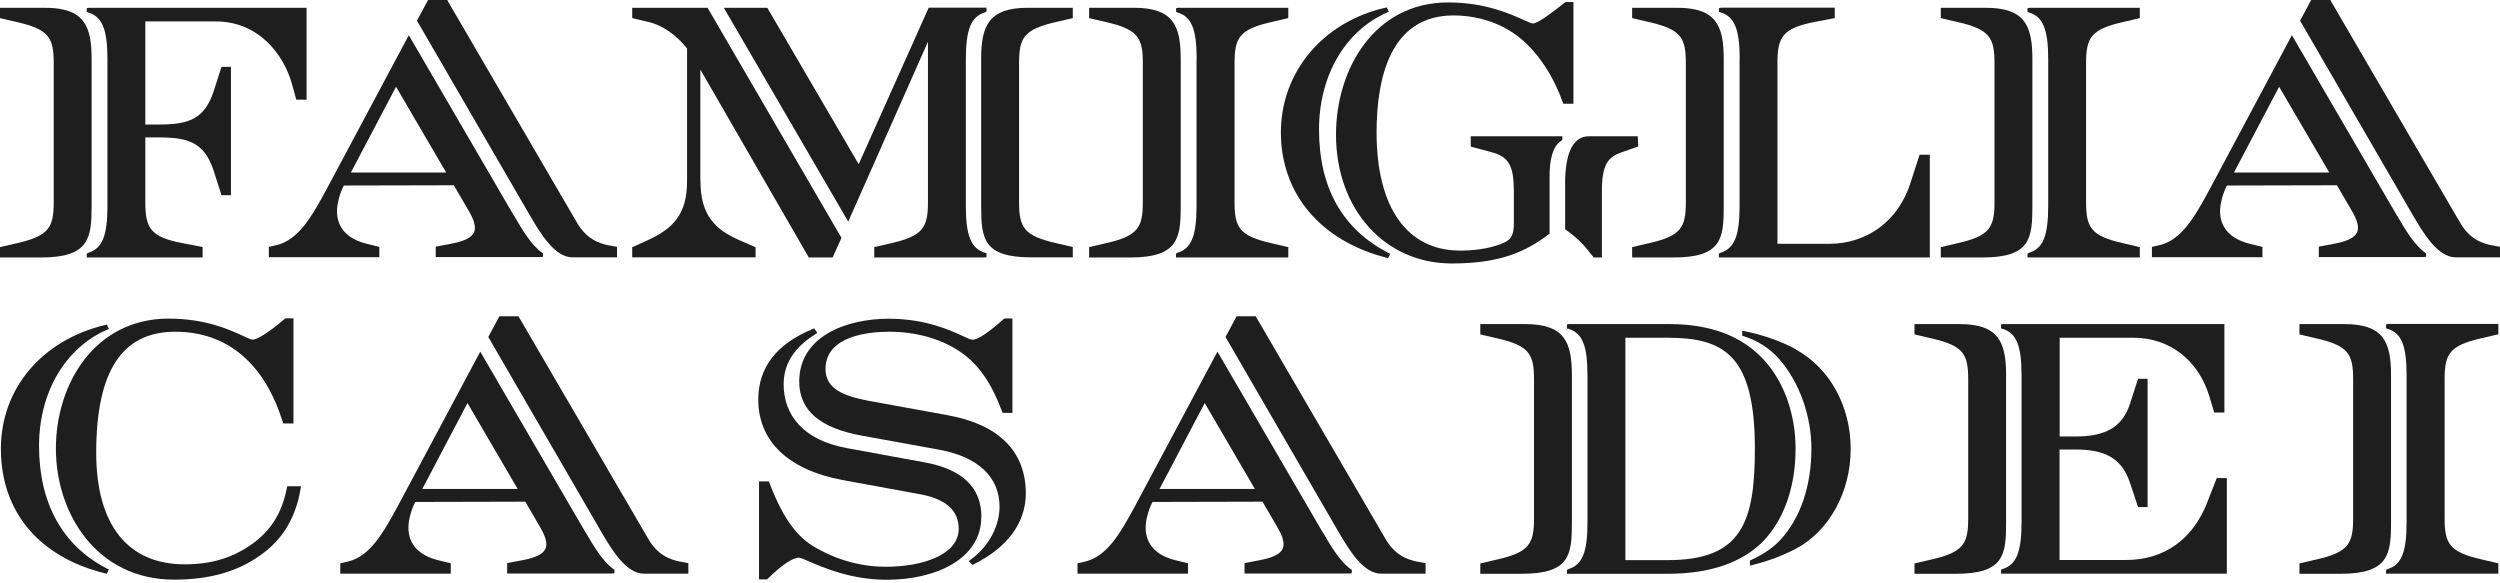
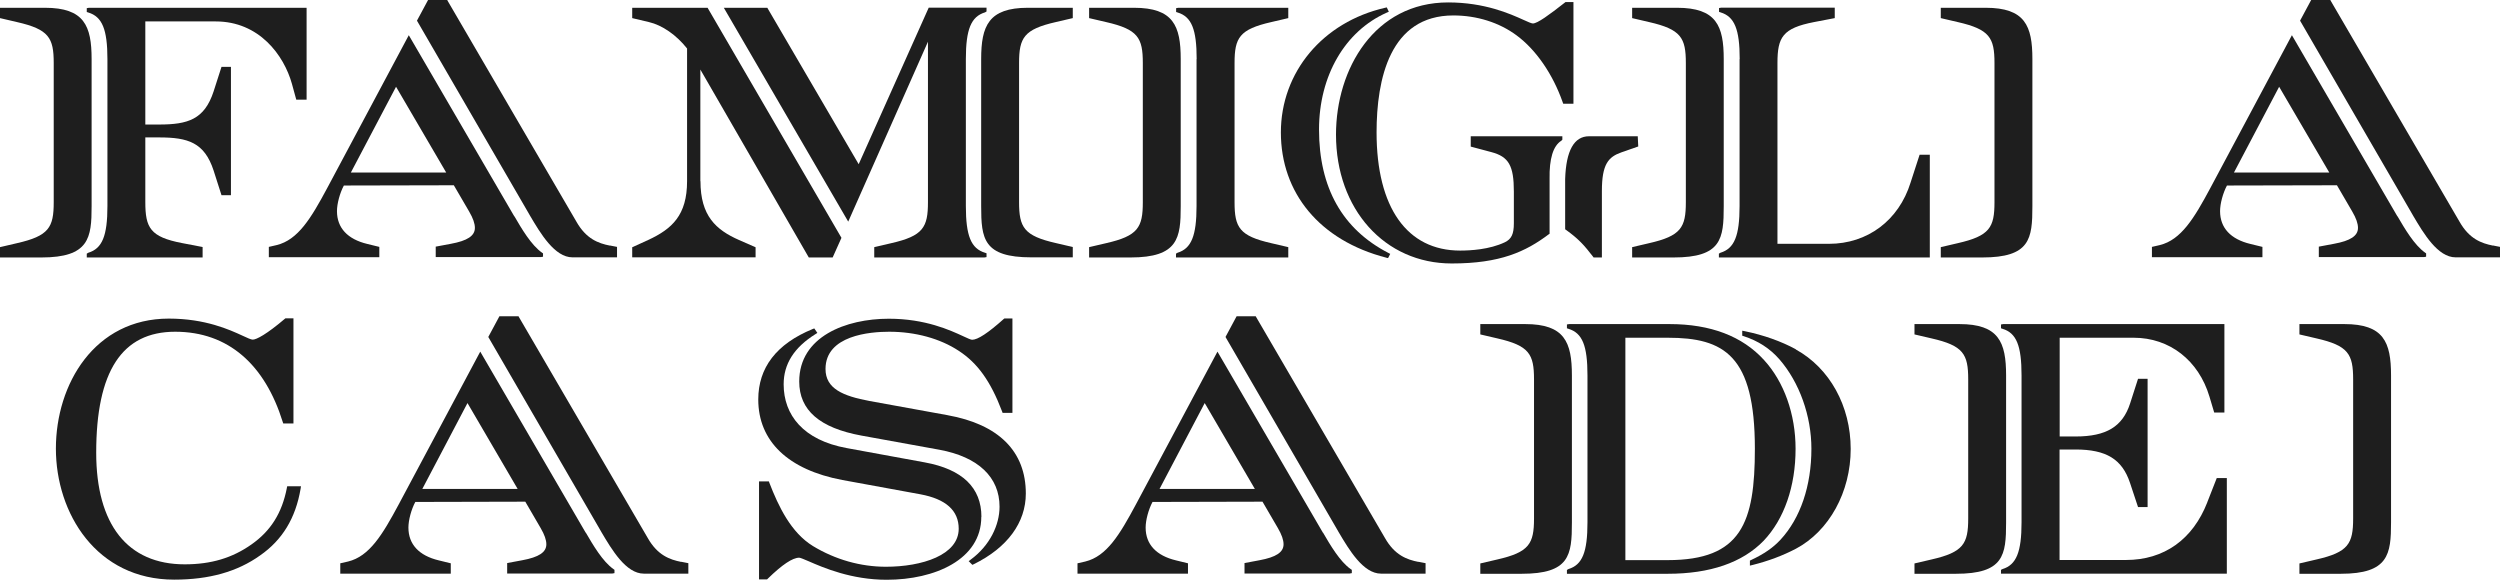
<svg xmlns="http://www.w3.org/2000/svg" width="180" height="42" viewBox="0 0 180 42">
  <g fill="#1e1e1e">
    <path d="M7.735 4.253V14.836C7.735 16.986 7.358 17.895 6.357 18.198L6.247 18.263V18.538H14.588V17.785L13.1 17.5C10.822 17.059 10.463 16.407 10.463 14.551V9.894H11.456C13.541 9.894 14.717 10.261 15.378 12.273L15.948 14.055H16.628V4.814H15.948L15.378 6.587C14.717 8.599 13.532 8.966 11.456 8.966H10.463V1.543H15.534C18.658 1.543 20.44 3.969 21.019 6.036L21.331 7.175H22.075V0.56H6.403L6.247 0.588V0.864L6.357 0.9C7.358 1.203 7.735 2.113 7.735 4.263" />
    <path d="M6.596 14.836V4.253C6.596 1.856 6.063 0.56 3.234 0.56H0V1.304L1.222 1.589C3.518 2.113 3.868 2.719 3.868 4.538V14.561C3.868 16.38 3.518 16.986 1.222 17.509L0 17.794V18.538H2.976C6.421 18.538 6.596 17.133 6.596 14.845" />
    <path d="M85.012 14.836V4.253C85.012 1.856 84.479 0.56 81.65 0.56H78.416V1.304L79.638 1.589C81.934 2.113 82.283 2.719 82.283 4.538V14.561C82.283 16.38 81.934 16.986 79.638 17.509L78.416 17.794V18.538H81.392C84.837 18.538 85.012 17.133 85.012 14.845" />
    <path d="M86.151 4.253V14.836C86.151 16.986 85.774 17.895 84.782 18.198L84.672 18.263V18.538H92.756V17.794L91.534 17.509C89.237 16.986 88.888 16.38 88.888 14.561V4.538C88.888 2.719 89.237 2.113 91.534 1.589L92.756 1.304V0.56H84.837L84.681 0.588V0.864L84.791 0.9C85.793 1.203 86.16 2.113 86.16 4.263" />
    <path d="M111.57 16.811V12.889C111.542 11.428 111.827 10.5 112.415 10.133L112.489 10.059V9.811H105.893V10.555L107.372 10.95C108.63 11.281 108.998 11.924 108.998 13.798V16.076C108.998 16.857 108.823 17.215 108.345 17.445C107.243 17.969 105.865 18.042 105.13 18.042C101.309 18.042 99.113 14.946 99.113 9.536C99.113 5.696 100.068 1.112 104.643 1.112C106.324 1.112 107.941 1.617 109.191 2.545C110.587 3.574 111.8 5.328 112.516 7.368L112.553 7.469H113.288V0.147H112.718L112.672 0.184C111.524 1.084 110.697 1.69 110.366 1.69C110.265 1.69 109.999 1.571 109.696 1.433C108.722 0.992 106.903 0.175 104.267 0.175C98.966 0.175 96.192 4.961 96.192 9.692C96.192 15.066 99.701 18.97 104.524 18.97C108.015 18.97 109.843 18.125 111.515 16.866L111.579 16.82L111.57 16.811Z" />
    <path d="M99.82 18.557L99.94 18.584L100.096 18.281L99.958 18.208C96.651 16.499 94.97 13.513 94.97 9.324C94.97 5.466 96.835 2.241 99.848 0.909L99.995 0.845L99.848 0.533L99.728 0.56C95.236 1.589 92.223 5.2 92.223 9.536C92.223 13.872 94.997 17.317 99.829 18.557" />
    <path d="M112.691 12.889V16.508L112.755 16.554C113.674 17.215 114.069 17.666 114.693 18.474L114.739 18.538H115.336V13.743C115.336 11.814 115.805 11.299 116.742 10.969L117.954 10.546L117.918 9.811H114.408C113.334 9.811 112.755 10.849 112.691 12.889Z" />
    <path d="M125.249 4.253V14.836C125.249 16.986 124.872 17.895 123.871 18.198L123.76 18.263V18.538H138.946V11.143H138.211L137.558 13.155C136.713 15.865 134.463 17.555 131.688 17.555H127.977V4.538C127.977 2.682 128.344 2.03 130.613 1.589L132.102 1.304V0.551H123.926L123.77 0.579V0.854L123.88 0.891C124.881 1.194 125.258 2.104 125.258 4.253" />
    <path d="M124.109 14.836V4.253C124.109 1.856 123.577 0.56 120.747 0.56H117.514V1.304L118.735 1.589C121.032 2.113 121.381 2.719 121.381 4.538V14.561C121.381 16.38 121.032 16.986 118.735 17.509L117.514 17.794V18.538H120.49C123.944 18.538 124.109 17.206 124.109 14.845" />
    <path d="M146.332 14.836V4.253C146.332 1.856 145.799 0.56 142.969 0.56H139.736V1.304L140.957 1.589C143.254 2.113 143.603 2.719 143.603 4.538V14.561C143.603 16.38 143.254 16.986 140.957 17.509L139.736 17.794V18.538H142.712C146.166 18.538 146.332 17.206 146.332 14.845" />
-     <path d="M147.471 4.253V14.836C147.471 16.986 147.094 17.895 146.093 18.198L145.982 18.263V18.538H154.067V17.794L152.845 17.509C150.548 16.986 150.199 16.38 150.199 14.561V4.538C150.199 2.719 150.548 2.113 152.845 1.589L154.067 1.304V0.56H146.139L145.982 0.588V0.864L146.093 0.9C147.094 1.203 147.471 2.113 147.471 4.263" />
-     <path d="M2.811 32.107C2.811 28.276 4.676 25.07 7.689 23.747L7.845 23.683L7.689 23.37L7.57 23.398C3.004 24.491 0.064 27.991 0.064 32.309C0.064 36.838 2.802 40.108 7.57 41.284L7.689 41.312L7.836 41.008L7.698 40.935C4.501 39.291 2.811 36.231 2.811 32.107Z" />
    <path d="M20.651 35.148C20.302 36.939 19.494 38.225 18.107 39.199C16.729 40.172 15.204 40.632 13.302 40.632C9.186 40.632 6.927 37.775 6.927 32.594C6.927 26.733 8.782 23.885 12.613 23.885C16.444 23.885 19.071 26.255 20.357 30.38L20.394 30.49H21.129V22.92H20.55L20.504 22.957C19.209 24.059 18.465 24.454 18.198 24.454C18.07 24.454 17.803 24.326 17.463 24.17C16.526 23.738 14.781 22.939 12.154 22.939C6.816 22.939 4.024 27.642 4.024 32.3C4.024 36.957 6.945 41.734 12.54 41.734C15.057 41.734 17.087 41.165 18.731 39.989C20.33 38.877 21.285 37.306 21.643 35.193L21.671 35.01H20.679L20.651 35.138V35.148Z" />
    <path d="M70.662 37.215C70.662 35.111 69.294 33.788 66.584 33.292L60.971 32.263C57.829 31.693 56.423 29.875 56.423 27.67C56.423 26.209 57.167 25.024 58.711 24.059L58.849 23.968L58.628 23.646L58.509 23.692C55.909 24.758 54.595 26.466 54.595 28.763C54.595 31.767 56.745 33.825 60.649 34.56L66.262 35.588C68.099 35.928 69.027 36.755 69.027 38.069C69.027 39.961 66.391 40.806 63.782 40.806C61.963 40.806 60.144 40.292 58.536 39.318C56.947 38.344 56.056 36.47 55.395 34.762L55.358 34.661H54.65V41.716H55.229L55.275 41.67C56.322 40.65 57.066 40.154 57.544 40.154C57.627 40.154 57.921 40.283 58.224 40.411C59.299 40.88 61.301 41.743 63.846 41.743C67.282 41.743 70.653 40.301 70.653 37.215" />
    <path d="M68.228 29.893L62.615 28.873C60.704 28.515 59.437 27.991 59.437 26.567C59.437 24.142 62.643 23.885 64.021 23.885C65.904 23.885 67.686 24.372 69.036 25.263C70.387 26.145 71.324 27.449 72.151 29.626L72.187 29.727H72.895V22.93H72.316L72.27 22.966C71.14 23.977 70.396 24.464 69.992 24.464C69.9 24.464 69.643 24.344 69.367 24.216C68.412 23.775 66.63 22.948 63.993 22.948C60.916 22.948 57.544 24.225 57.544 27.468C57.544 29.535 59.014 30.811 62.027 31.363L67.64 32.382C70.433 32.897 71.967 34.358 71.967 36.48C71.967 37.802 71.269 39.281 69.891 40.292L69.744 40.402L70.01 40.669L70.111 40.623C72.527 39.438 73.859 37.628 73.859 35.533C73.859 32.502 71.912 30.554 68.219 29.893" />
    <path d="M113.177 37.609V27.027C113.177 24.629 112.645 23.334 109.815 23.334H106.582V24.078L107.803 24.363C110.1 24.886 110.449 25.492 110.449 27.311V37.334C110.449 39.153 110.1 39.759 107.803 40.283L106.582 40.568V41.312H109.558C113.012 41.312 113.177 39.98 113.177 37.619" />
    <path d="M126.351 32.309C126.351 37.628 125.386 40.329 120.077 40.329H117.027V24.317H120.077C124.146 24.317 126.351 25.593 126.351 32.309ZM129.281 32.309C129.281 29.828 128.455 27.495 127.012 25.924C125.451 24.206 123.163 23.334 120.205 23.334H112.975L112.819 23.361V23.637L112.929 23.674C113.931 23.977 114.298 24.886 114.298 27.027V37.609C114.298 39.75 113.931 40.669 112.929 40.972L112.819 41.036V41.312H120.077C123.126 41.312 125.451 40.512 126.985 38.932C128.464 37.371 129.281 35.019 129.281 32.318" />
    <path d="M129.291 25.143C128.243 24.574 126.976 24.124 125.634 23.848L125.441 23.811V24.17L125.552 24.206C126.59 24.546 127.435 25.088 128.124 25.878C129.557 27.532 130.421 29.939 130.421 32.309C130.421 34.982 129.63 37.316 128.188 38.868C127.655 39.438 127.022 39.879 126.085 40.319L125.993 40.365V40.724L126.186 40.678C127.325 40.393 128.372 39.998 129.3 39.511C131.697 38.243 133.25 35.423 133.25 32.327C133.25 29.231 131.734 26.503 129.3 25.162" />
    <path d="M158.926 36.167C157.879 38.85 155.803 40.319 153.074 40.319H148.288V32.364H149.437C151.651 32.364 152.79 33.062 153.359 34.762L153.938 36.507H154.627V27.275H153.938L153.368 29.048C152.826 30.72 151.65 31.427 149.446 31.427H148.297V24.317H153.626C156.207 24.317 158.302 25.943 159.082 28.561L159.422 29.7H160.157V23.334H144.237L144.072 23.361V23.637L144.182 23.674C145.183 23.977 145.551 24.886 145.551 27.027V37.609C145.551 39.75 145.174 40.669 144.182 40.972L144.072 41.027V41.302H160.332V34.422H159.606L158.926 36.158V36.167Z" />
    <path d="M144.439 37.609V27.027C144.439 24.629 143.906 23.334 141.077 23.334H137.843V24.078L139.065 24.363C141.362 24.886 141.711 25.492 141.711 27.311V37.334C141.711 39.153 141.362 39.759 139.065 40.283L137.843 40.568V41.312H140.82C144.274 41.312 144.439 39.98 144.439 37.619" />
-     <path d="M171.796 23.361V23.637L171.907 23.674C172.908 23.977 173.275 24.886 173.275 27.027V37.609C173.275 39.75 172.908 40.669 171.907 40.972L171.796 41.027V41.302H179.881V40.558L178.659 40.274C176.362 39.75 176.013 39.144 176.013 37.325V27.302C176.013 25.483 176.362 24.877 178.659 24.353L179.881 24.069V23.325H171.953L171.796 23.352V23.361Z" />
    <path d="M172.155 37.609V27.027C172.155 24.629 171.622 23.334 168.792 23.334H165.559V24.078L166.781 24.363C169.077 24.886 169.426 25.492 169.426 27.311V37.334C169.426 39.153 169.077 39.759 166.781 40.283L165.559 40.568V41.312H168.535C171.98 41.312 172.155 39.906 172.155 37.619" />
    <path d="M37.279 35.203H30.407L33.659 29.02L37.27 35.203H37.279ZM42.175 38.363L34.578 25.318L28.699 36.333C27.541 38.491 26.604 40.053 25.061 40.43L24.5 40.558V41.302H32.456V40.558L31.592 40.347C30.168 40.007 29.406 39.19 29.406 37.986C29.406 37.453 29.608 36.691 29.902 36.14L37.821 36.121L38.923 38.014C39.208 38.501 39.337 38.877 39.337 39.19C39.337 39.759 38.804 40.117 37.6 40.338L36.516 40.54V41.293H44.086L44.242 41.266V41.027L44.178 40.981C43.388 40.43 42.69 39.226 42.175 38.344" />
    <path d="M49.047 40.457C48.211 40.292 47.338 39.97 46.64 38.739L37.389 22.874L37.334 22.773H35.956L35.157 24.262L43.195 38.124L43.305 38.317C44.049 39.575 45.069 41.302 46.355 41.302H49.561V40.549L49.047 40.448V40.457Z" />
    <path d="M90.358 35.203H83.487L86.739 29.02L90.349 35.203H90.358ZM95.255 38.363L87.657 25.318L81.778 36.333C80.621 38.491 79.684 40.053 78.14 40.43L77.58 40.558V41.302H85.535V40.558L84.672 40.347C83.248 40.007 82.486 39.19 82.486 37.986C82.486 37.453 82.688 36.691 82.981 36.14L90.9 36.121L92.003 38.014C92.287 38.501 92.416 38.877 92.416 39.19C92.416 39.759 91.883 40.117 90.68 40.338L89.605 40.54V41.293H97.175L97.331 41.266V41.027L97.257 40.981C96.467 40.43 95.769 39.226 95.255 38.344" />
    <path d="M102.126 40.457C101.29 40.292 100.417 39.97 99.719 38.739L90.469 22.874L90.413 22.773H89.035L88.236 24.262L96.274 38.124L96.385 38.317C97.129 39.575 98.148 41.302 99.434 41.302H102.641V40.549L102.126 40.448V40.457Z" />
    <path d="M167.718 12.42H160.846L164.098 6.247L167.708 12.42H167.718ZM172.614 15.58L165.017 2.535L159.138 13.55C157.98 15.709 157.043 17.271 155.5 17.647L154.939 17.776V18.52H162.895V17.776L162.031 17.565C160.607 17.225 159.845 16.407 159.845 15.204C159.845 14.671 160.047 13.908 160.341 13.357L168.26 13.339L169.362 15.231C169.647 15.718 169.775 16.095 169.775 16.407C169.775 16.977 169.243 17.335 168.039 17.555L166.955 17.758V18.511H174.525L174.681 18.483V18.244L174.617 18.198C173.827 17.647 173.129 16.444 172.614 15.562" />
    <path d="M179.495 17.684C178.659 17.519 177.786 17.197 177.088 15.966L167.837 0.101L167.782 0H166.404L165.605 1.488L173.643 15.351L173.753 15.543C174.497 16.802 175.517 18.529 176.803 18.529H180.009V17.776L179.495 17.675V17.684Z" />
    <path d="M32.134 12.42H25.263L28.515 6.247L32.125 12.42H32.134ZM37.031 15.58L29.433 2.535L23.554 13.55C22.397 15.709 21.46 17.271 19.916 17.647L19.356 17.776V18.52H27.311V17.776L26.448 17.565C25.024 17.225 24.262 16.407 24.262 15.204C24.262 14.671 24.464 13.908 24.758 13.357L32.676 13.339L33.779 15.231C34.063 15.718 34.192 16.095 34.192 16.407C34.192 16.977 33.659 17.335 32.456 17.555L31.372 17.758V18.511H38.941L39.098 18.483V18.244L39.033 18.198C38.243 17.647 37.545 16.444 37.031 15.562" />
    <path d="M43.911 17.684C43.075 17.519 42.203 17.197 41.505 15.966L32.254 0.101L32.199 0H30.821L30.021 1.488L38.06 15.351L38.17 15.543C38.914 16.802 39.934 18.529 41.22 18.529H44.426V17.776L43.911 17.675V17.684Z" />
    <path d="M70.644 4.253V14.836C70.644 17.197 70.809 18.529 74.263 18.529H77.24V17.785L76.018 17.5C73.722 16.977 73.373 16.37 73.373 14.551V4.538C73.373 2.719 73.722 2.113 76.018 1.589L77.24 1.304V0.56H74.006C71.177 0.56 70.644 1.865 70.644 4.253Z" />
    <path d="M66.813 3.004V14.561C66.813 16.37 66.464 16.986 64.168 17.509L62.946 17.794V18.538H70.874L71.03 18.511V18.235L70.92 18.198C69.918 17.895 69.542 16.986 69.542 14.836V4.253C69.542 2.113 69.918 1.194 70.92 0.891L71.03 0.827V0.551H66.868L61.825 11.823L55.294 0.643L55.248 0.56H52.115L61.072 15.957L66.813 3.004Z" />
    <path d="M50.425 13.045V5.007L58.233 18.538H59.951L60.585 17.124L50.994 0.643L50.948 0.56H45.519V1.304L46.722 1.589C47.678 1.81 48.698 2.517 49.469 3.491V13.045C49.469 15.488 48.394 16.481 46.667 17.28L45.519 17.803V18.529H54.402V17.803L53.208 17.28C51.545 16.545 50.434 15.543 50.434 13.045" />
  </g>
</svg>